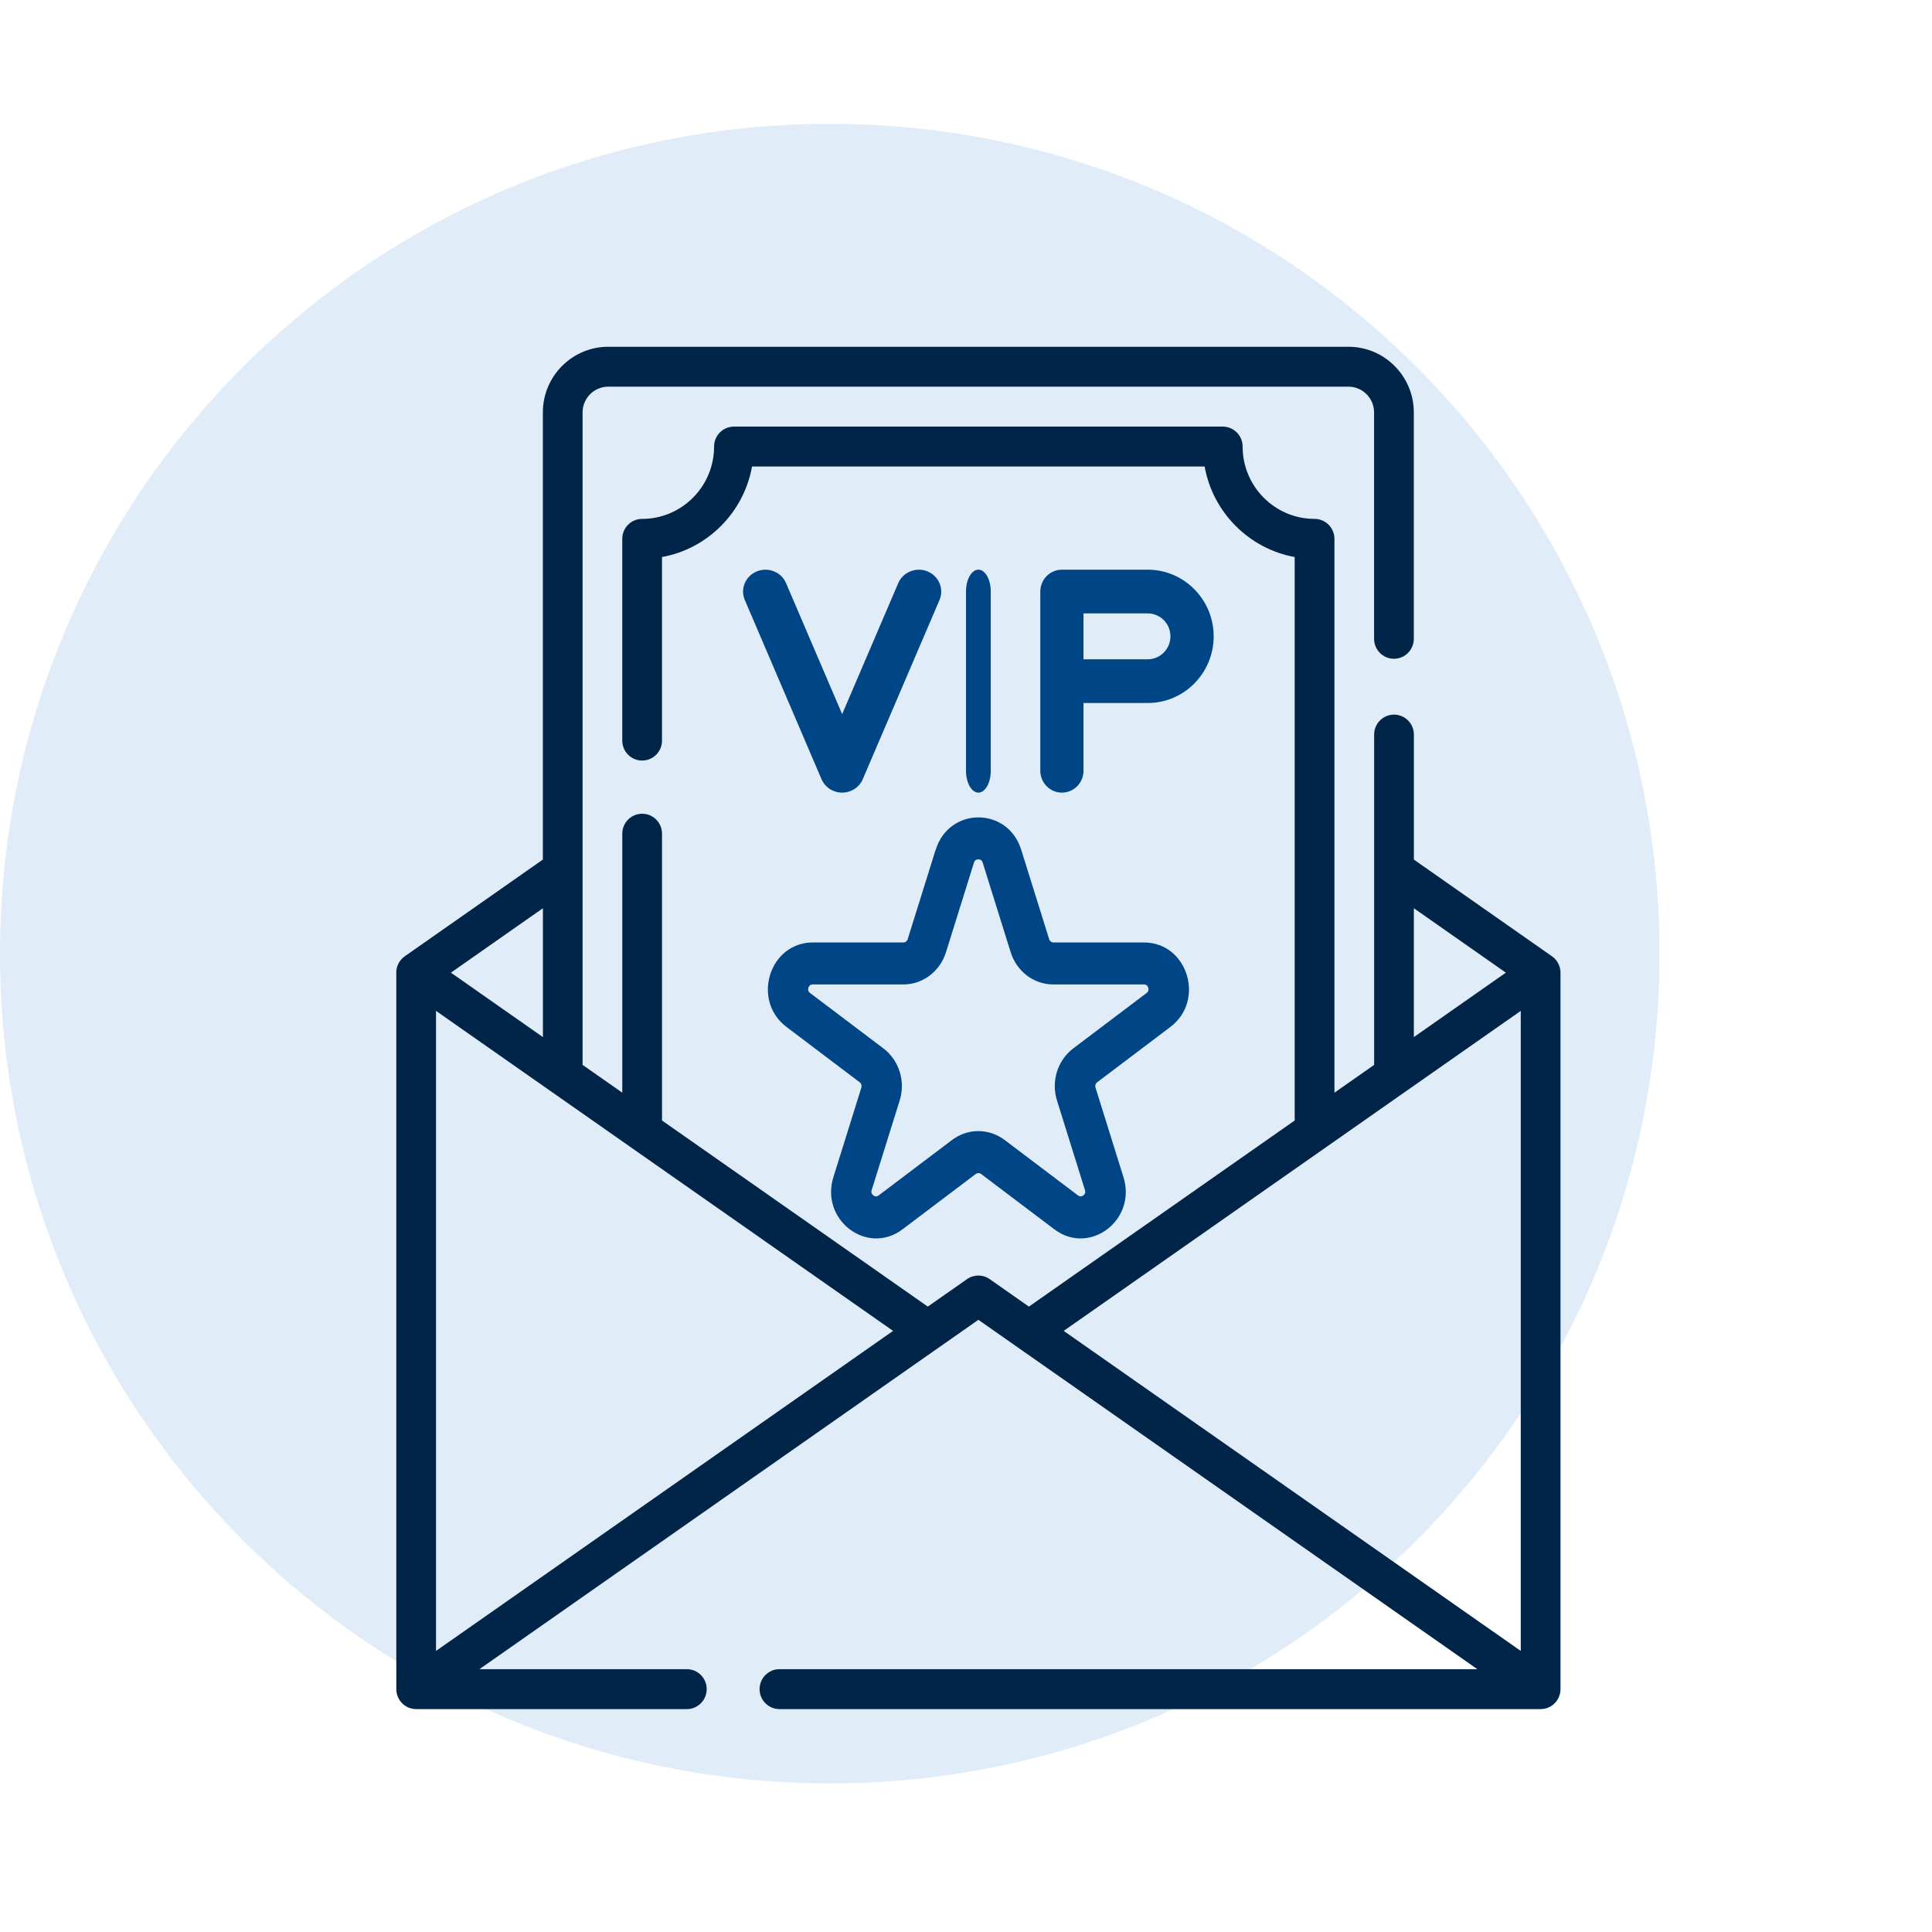
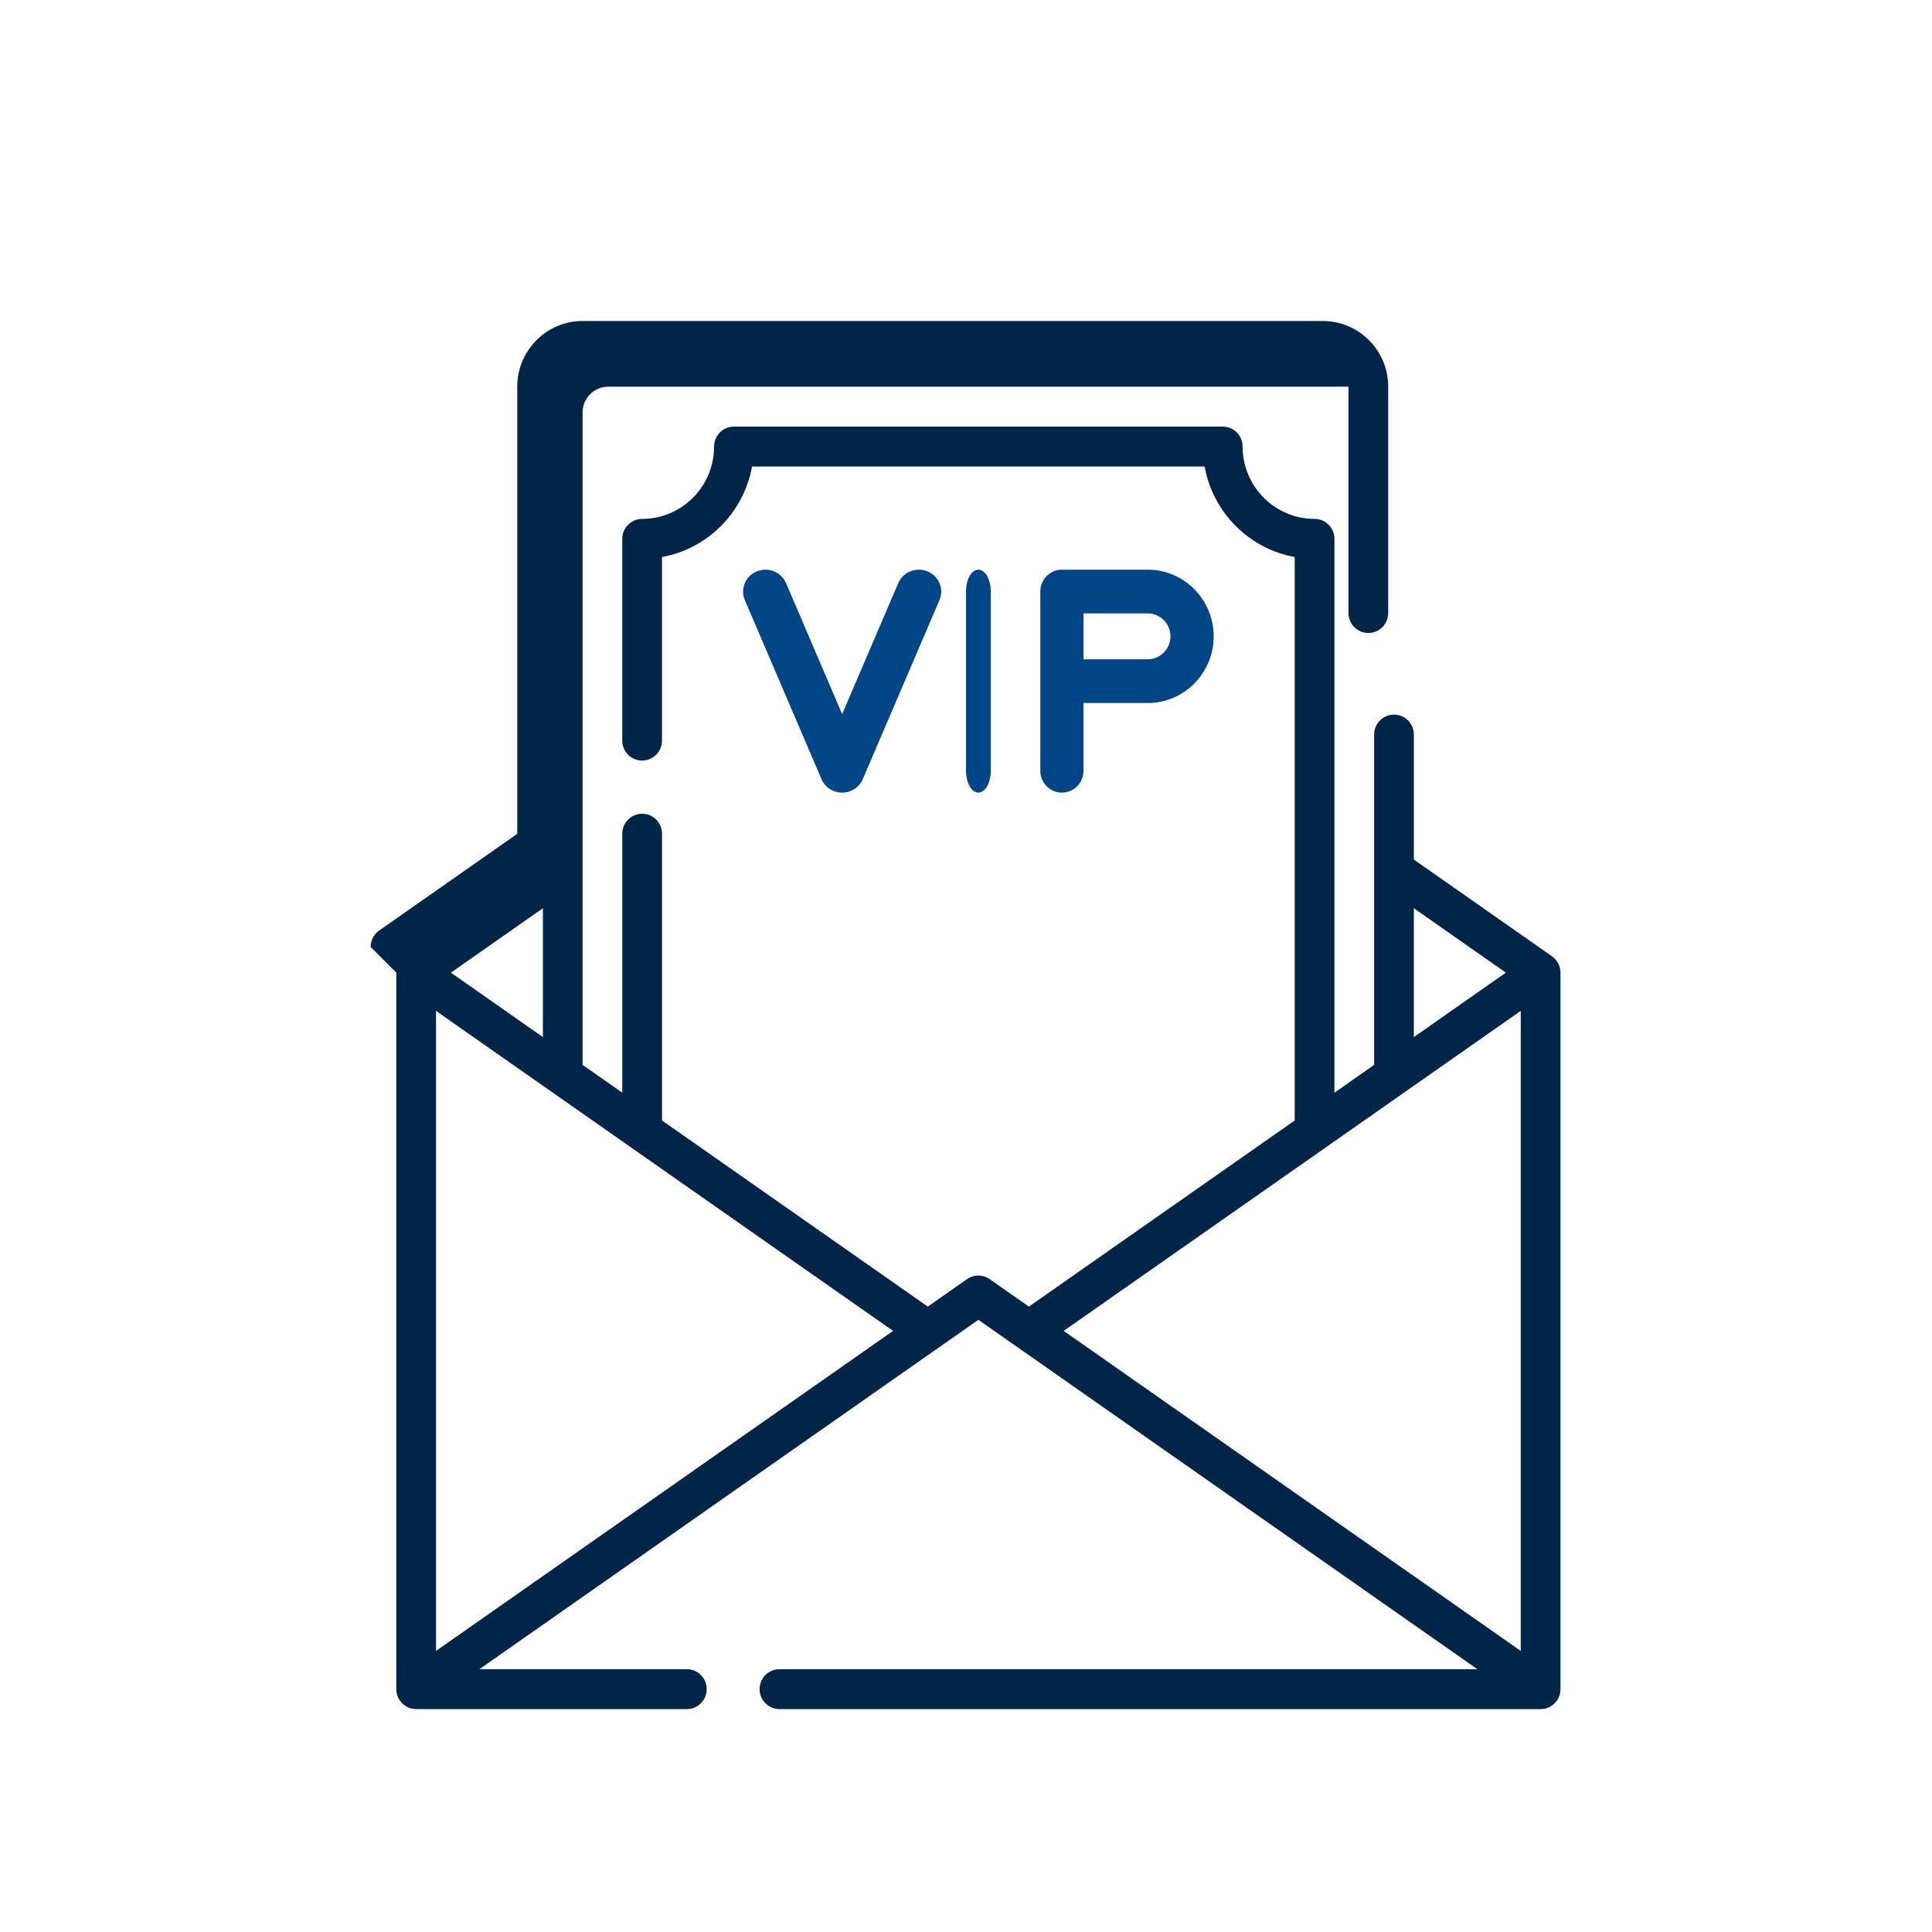
<svg xmlns="http://www.w3.org/2000/svg" fill="none" height="78" viewBox="0 0 78 78" width="78">
-   <path d="m33.5 72c18.502 0 33.5-14.998 33.5-33.5s-14.998-33.5-33.5-33.5-33.5 14.998-33.5 33.5 14.998 33.5 33.5 33.5z" fill="#d3e4f4" fill-opacity=".7" />
  <g fill="#004586">
    <path d="m37.446 23.069c-.46-.188-.989.024-1.181.473l-2.265 5.29-2.265-5.29c-.192-.45-.721-.661-1.181-.473-.46.189-.676.705-.484 1.155l3.097 7.234c.141.328.469.542.833.542.364 0 .692-.214.832-.542l3.098-7.234c.192-.45-.025-.967-.484-1.155z" />
    <path d="m42.872 32c.482 0 .872-.395.872-.883v-2.735h2.595c1.467 0 2.66-1.208 2.66-2.691s-1.194-2.691-2.66-2.691h-3.467c-.482 0-.872.395-.872.883v7.235c0 .487.391.883.872.883zm.872-7.235h2.595c.505 0 .915.415.915.926s-.411.926-.915.926h-2.595z" />
    <path d="m40 31.117v-7.235c0-.487-.224-.883-.5-.883s-.5.395-.5.883v7.235c0 .487.224.883.5.883s.5-.395.5-.883z" />
-     <path d="m37.775 34.303-1.129 3.615c-.025.079-.095.132-.174.132h-3.655c-1.761 0-2.482 2.34-1.065 3.41l2.957 2.235c.065.049.091.135.067.213l-1.129 3.615c-.542 1.735 1.368 3.182 2.79 2.108l2.957-2.234c.064-.049.151-.049.216 0l2.957 2.234c1.419 1.072 3.333-.371 2.79-2.108l-1.129-3.615c-.025-.079.002-.165.067-.213l2.957-2.235c1.42-1.072.692-3.41-1.066-3.41h-3.655c-.08 0-.15-.053-.174-.132l-1.129-3.615c-.543-1.735-2.906-1.738-3.449 0zm1.724.392c.133 0 .165.099.175.132l1.129 3.615c.244.779.936 1.303 1.724 1.303h3.655c.033 0 .134 0 .175.132.041.132-.04.193-.067.214l-2.957 2.234c-.638.482-.903 1.329-.659 2.108l1.129 3.615c.01.033.041.132-.067.213-.108.082-.189.02-.216 0l-2.957-2.234c-.637-.482-1.494-.482-2.131 0l-2.957 2.234c-.027.02-.108.082-.216 0-.108-.082-.077-.181-.067-.213l1.129-3.615c.244-.779-.021-1.626-.658-2.108l-2.958-2.234c-.027-.02-.108-.082-.067-.214s.142-.132.175-.132h3.655c.788 0 1.481-.524 1.724-1.303l1.129-3.615c.01-.033.041-.132.175-.132z" />
  </g>
-   <path d="m16 39.269v28.926c0 .445.359.806.802.806h10.927c.443 0 .802-.36.802-.806s-.359-.806-.802-.806h-8.374l20.145-14.105 20.145 14.105h-28.176c-.443 0-.802.36-.802.806s.359.806.802.806h30.73c.443 0 .802-.36.802-.806v-28.926c0-.264-.129-.51-.344-.661l-5.575-3.904v-5.047c0-.445-.359-.806-.802-.806-.443 0-.802.361-.802.806v13.335l-1.603 1.123v-22.36c0-.445-.359-.806-.802-.806-1.602 0-2.905-1.31-2.905-2.92 0-.445-.359-.806-.802-.806h-19.734c-.443 0-.802.36-.802.806 0 1.61-1.303 2.92-2.905 2.92-.443 0-.802.36-.802.806v8.145c0 .445.359.806.802.806.443 0 .802-.36.802-.806v-7.411c1.845-.334 3.302-1.8 3.635-3.654h18.273c.332 1.854 1.791 3.319 3.635 3.654v22.749l-10.73 7.513-1.583-1.109c-.275-.193-.641-.193-.916 0l-1.583 1.109-10.73-7.513v-11.579c0-.445-.359-.806-.802-.806-.443 0-.802.36-.802.806v10.456l-1.603-1.123v-26.341c0-.573.464-1.04 1.034-1.04h29.887c.57 0 1.034.467 1.034 1.04v9.139c0 .445.359.806.802.806.443 0 .802-.36.802-.806v-9.139c0-1.462-1.183-2.651-2.638-2.651h-29.887c-1.454 0-2.638 1.189-2.638 2.651v18.053l-5.575 3.904c-.215.151-.344.397-.344.661zm5.919-2.601v5.202c-.786-.55-2.93-2.051-3.715-2.601zm14.137 17.064-18.453 12.92v-25.84zm25.341 12.92-18.453-12.92 18.453-12.92zm-4.316-29.984 3.714 2.601c-.784.549-2.929 2.051-3.714 2.601z" fill="#012548" />
+   <path d="m16 39.269v28.926c0 .445.359.806.802.806h10.927c.443 0 .802-.36.802-.806s-.359-.806-.802-.806h-8.374l20.145-14.105 20.145 14.105h-28.176c-.443 0-.802.36-.802.806s.359.806.802.806h30.73c.443 0 .802-.36.802-.806v-28.926c0-.264-.129-.51-.344-.661l-5.575-3.904v-5.047c0-.445-.359-.806-.802-.806-.443 0-.802.361-.802.806v13.335l-1.603 1.123v-22.36c0-.445-.359-.806-.802-.806-1.602 0-2.905-1.31-2.905-2.92 0-.445-.359-.806-.802-.806h-19.734c-.443 0-.802.36-.802.806 0 1.61-1.303 2.92-2.905 2.92-.443 0-.802.36-.802.806v8.145c0 .445.359.806.802.806.443 0 .802-.36.802-.806v-7.411c1.845-.334 3.302-1.8 3.635-3.654h18.273c.332 1.854 1.791 3.319 3.635 3.654v22.749l-10.73 7.513-1.583-1.109c-.275-.193-.641-.193-.916 0l-1.583 1.109-10.73-7.513v-11.579c0-.445-.359-.806-.802-.806-.443 0-.802.36-.802.806v10.456l-1.603-1.123v-26.341c0-.573.464-1.04 1.034-1.04h29.887v9.139c0 .445.359.806.802.806.443 0 .802-.36.802-.806v-9.139c0-1.462-1.183-2.651-2.638-2.651h-29.887c-1.454 0-2.638 1.189-2.638 2.651v18.053l-5.575 3.904c-.215.151-.344.397-.344.661zm5.919-2.601v5.202c-.786-.55-2.93-2.051-3.715-2.601zm14.137 17.064-18.453 12.92v-25.84zm25.341 12.92-18.453-12.92 18.453-12.92zm-4.316-29.984 3.714 2.601c-.784.549-2.929 2.051-3.714 2.601z" fill="#012548" />
</svg>